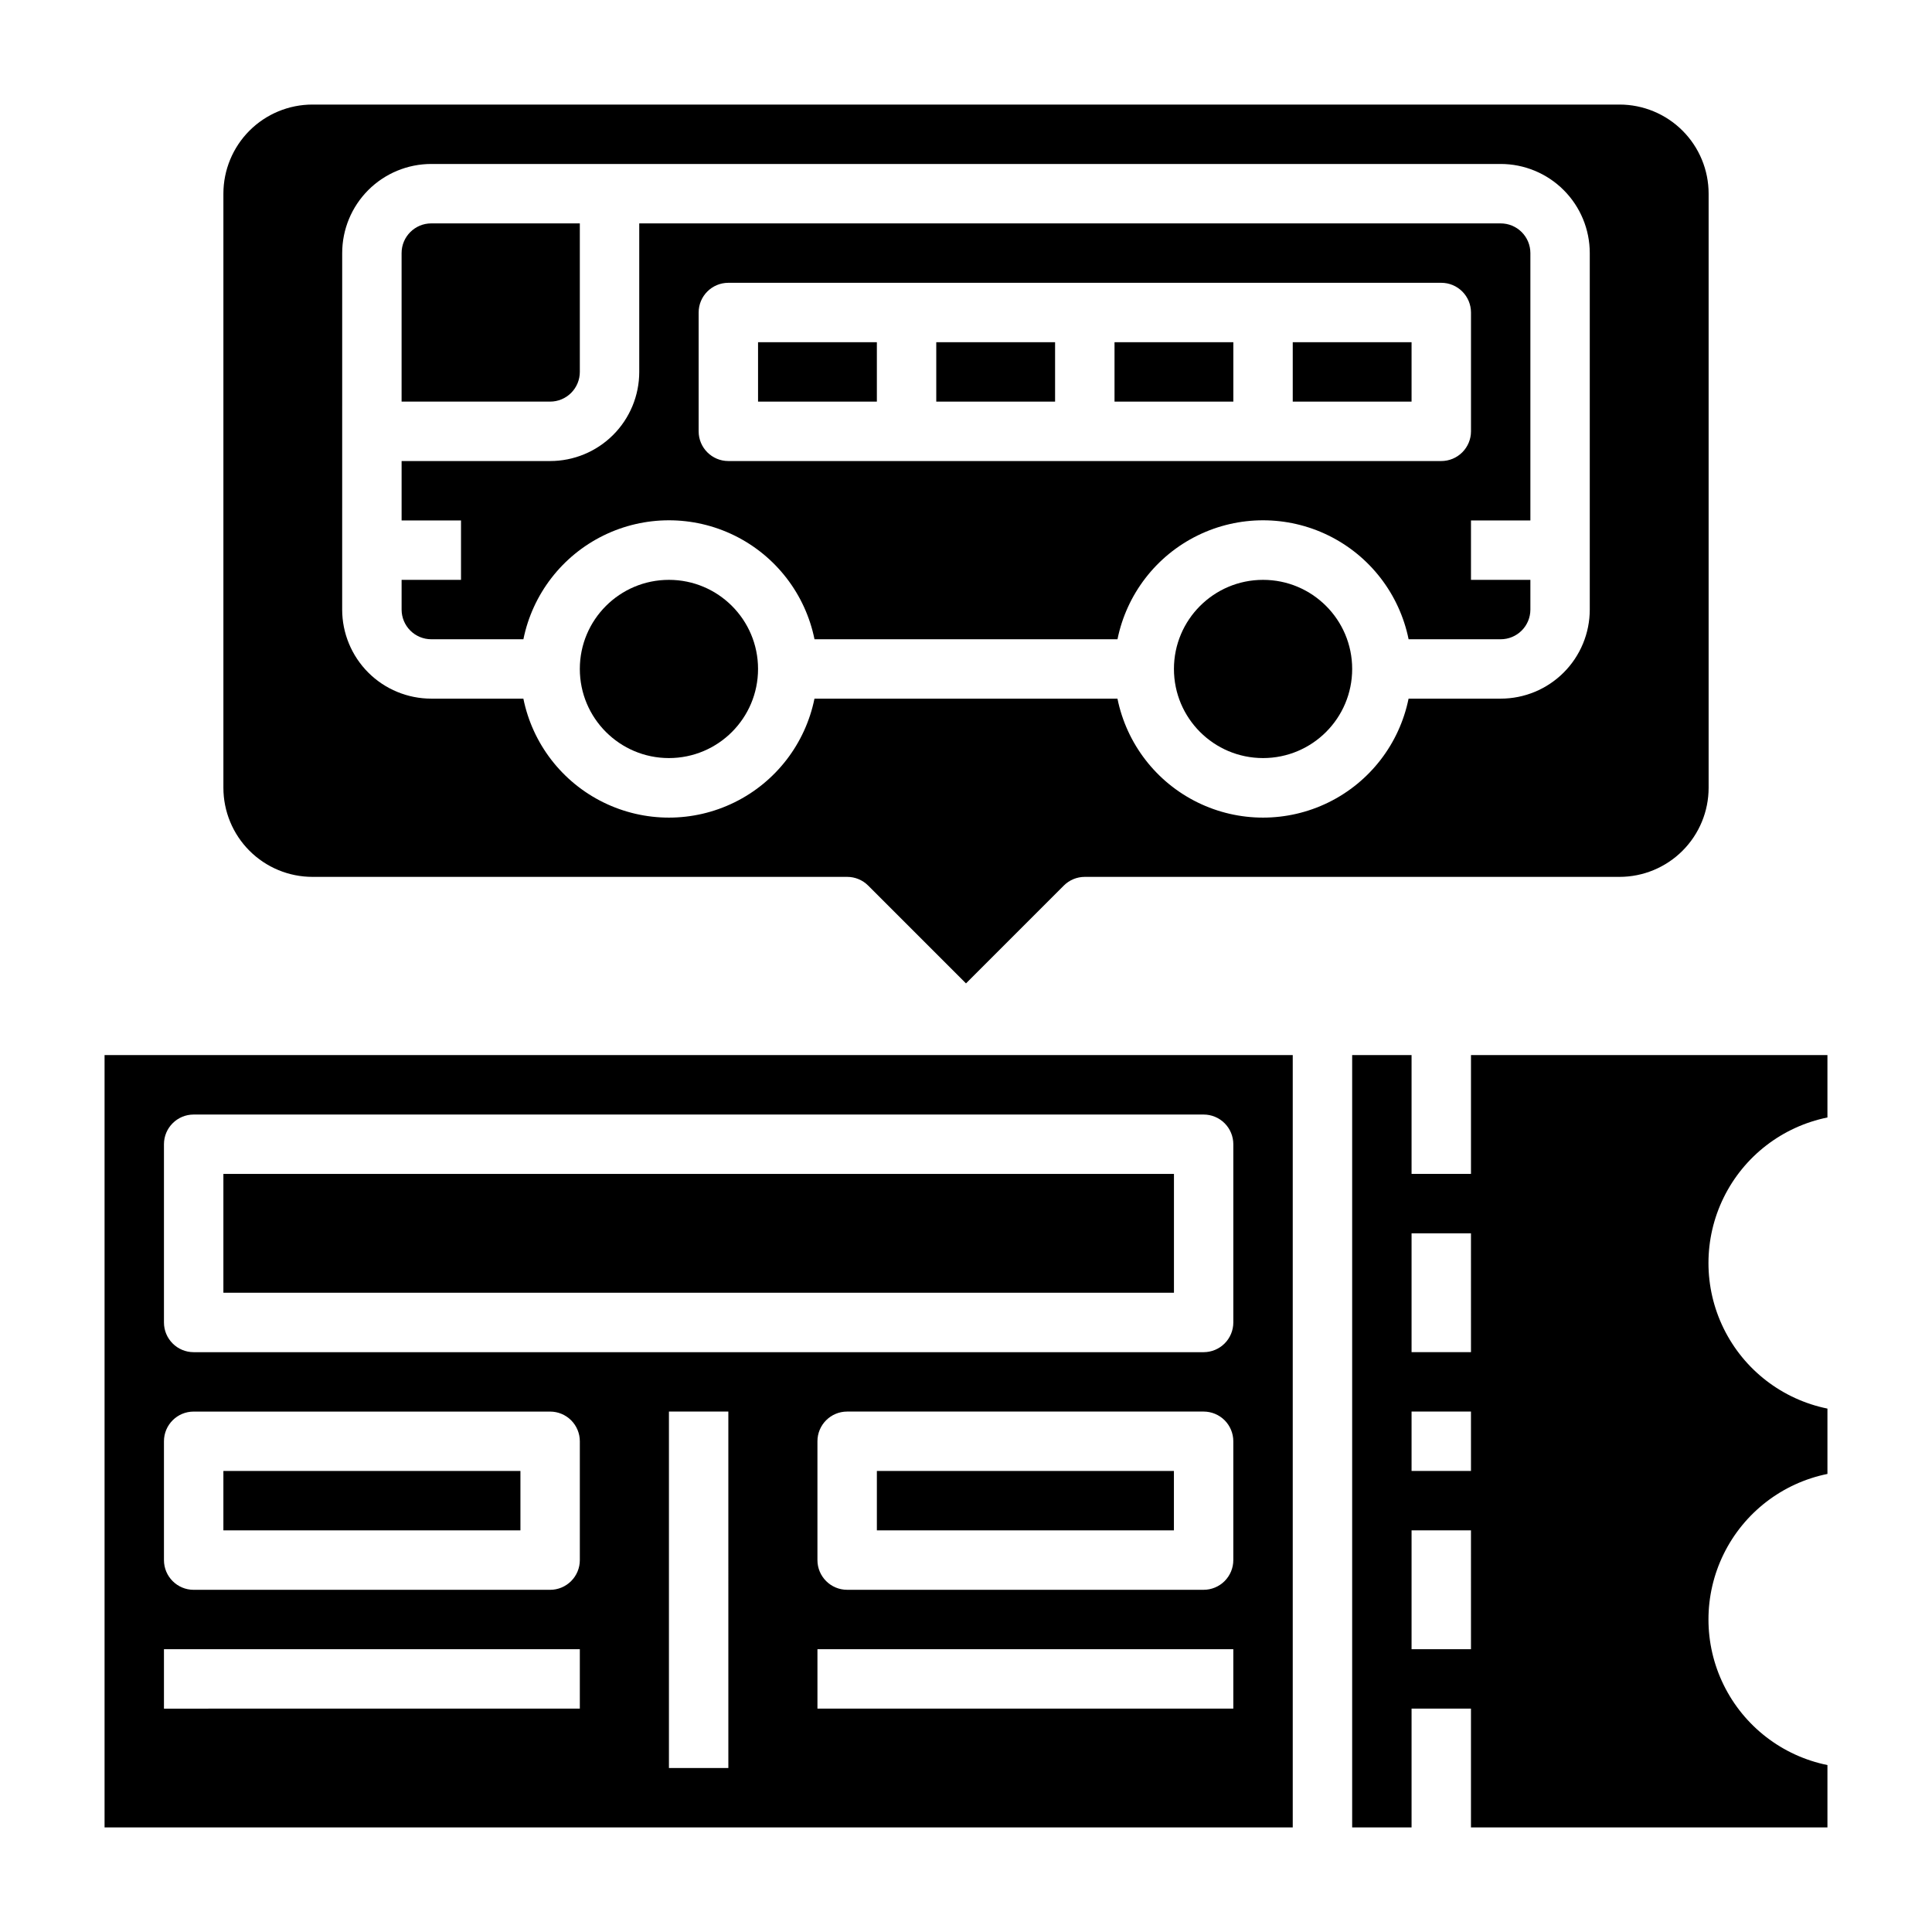
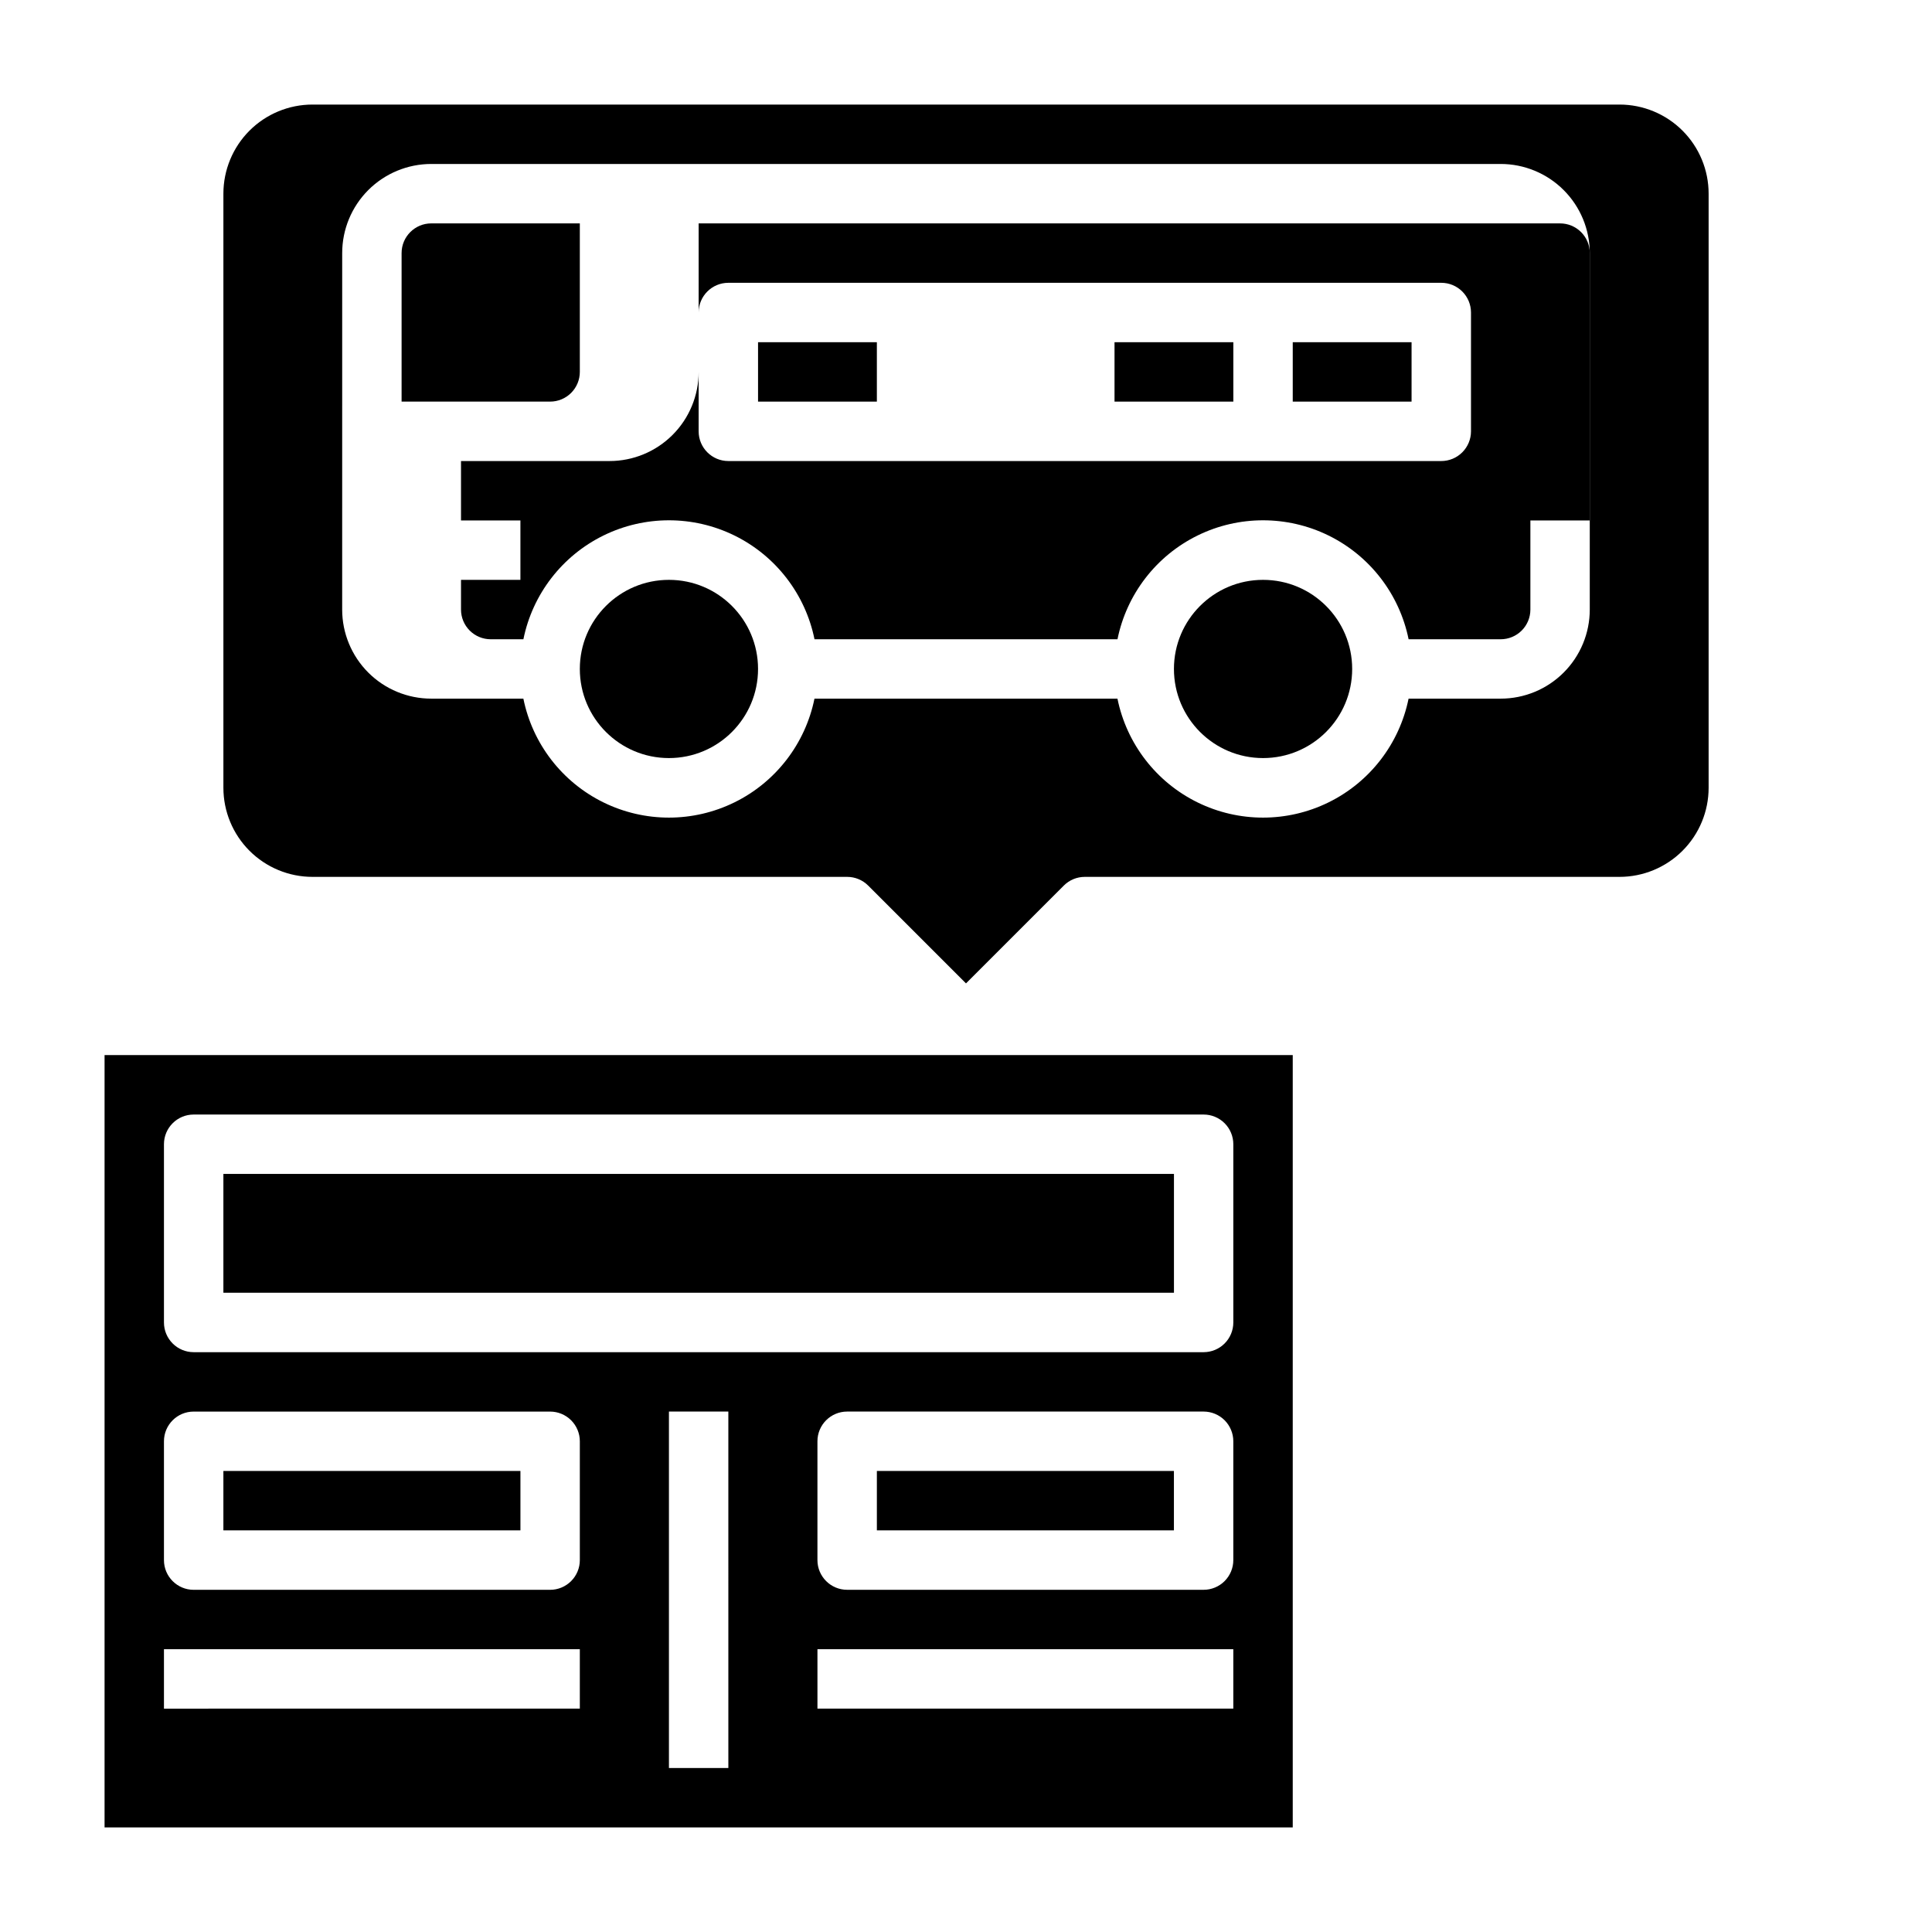
<svg xmlns="http://www.w3.org/2000/svg" fill="#000000" width="800px" height="800px" version="1.1" viewBox="144 144 512 512">
  <g>
-     <path d="m392.12 234.69h31.488v15.742h-31.488z" />
    <path d="m203.2 455.1h251.91v31.488h-251.91z" />
    <path d="m439.36 234.69h31.488v15.742h-31.488z" />
    <path d="m203.2 533.82h78.719v15.742h-78.719z" />
    <path d="m376.38 533.82h78.719v15.742h-78.719z" />
    <path d="m226.81 376.38h141.7c2.086 0 4.09 0.828 5.562 2.305l25.926 25.926 25.922-25.922v-0.004c1.477-1.477 3.477-2.305 5.566-2.305h141.7c6.262 0 12.27-2.488 16.699-6.918 4.43-4.43 6.918-10.434 6.918-16.699v-157.44c0-6.262-2.488-12.27-6.918-16.699-4.43-4.426-10.438-6.914-16.699-6.914h-346.37c-6.262 0-12.27 2.488-16.699 6.914-4.426 4.43-6.914 10.438-6.914 16.699v157.44c0 6.266 2.488 12.27 6.914 16.699 4.43 4.43 10.438 6.918 16.699 6.918zm7.875-165.31c0-6.266 2.488-12.27 6.914-16.699 4.43-4.43 10.438-6.918 16.699-6.918h283.39c6.262 0 12.27 2.488 16.699 6.918 4.43 4.43 6.918 10.434 6.918 16.699v94.465c0 6.262-2.488 12.27-6.918 16.699-4.43 4.43-10.438 6.914-16.699 6.914h-24.402c-2.43 11.957-10.262 22.113-21.211 27.492-10.949 5.383-23.777 5.383-34.727 0-10.949-5.379-18.781-15.535-21.211-27.492h-80.293c-2.43 11.957-10.262 22.113-21.211 27.492-10.949 5.383-23.773 5.383-34.723 0-10.949-5.379-18.785-15.535-21.211-27.492h-24.406c-6.262 0-12.27-2.484-16.699-6.914-4.426-4.43-6.914-10.438-6.914-16.699z" />
    <path d="m344.89 234.69h31.488v15.742h-31.488z" />
    <path d="m344.89 321.28c0 13.043-10.574 23.617-23.617 23.617-13.043 0-23.613-10.574-23.613-23.617 0-13.043 10.57-23.613 23.613-23.613 13.043 0 23.617 10.57 23.617 23.613" />
    <path d="m486.59 234.69h31.488v15.742h-31.488z" />
-     <path d="m628.29 440.14v-16.531h-94.465v31.488h-15.746v-31.488h-15.742v204.68h15.742v-31.488h15.742v31.488h94.469v-16.531c-11.957-2.43-22.113-10.266-27.492-21.215-5.383-10.945-5.383-23.773 0-34.723 5.379-10.949 15.535-18.781 27.492-21.211v-17.316c-11.957-2.43-22.113-10.262-27.492-21.211-5.383-10.949-5.383-23.777 0-34.727 5.379-10.949 15.535-18.781 27.492-21.211zm-94.465 140.91h-15.746v-31.488h15.742zm0-47.23h-15.746v-15.746h15.742zm0-31.488h-15.746v-31.488h15.742z" />
    <path d="m502.34 321.28c0 13.043-10.574 23.617-23.617 23.617s-23.617-10.574-23.617-23.617c0-13.043 10.574-23.613 23.617-23.613s23.617 10.57 23.617 23.613" />
-     <path d="m258.3 313.41h24.406c2.426-11.957 10.262-22.109 21.211-27.492 10.949-5.379 23.773-5.379 34.723 0 10.949 5.383 18.781 15.535 21.211 27.492h80.293c2.43-11.957 10.262-22.109 21.211-27.492 10.949-5.379 23.777-5.379 34.727 0 10.949 5.383 18.781 15.535 21.211 27.492h24.402c2.086 0 4.09-0.828 5.566-2.305 1.477-1.477 2.305-3.481 2.305-5.566v-7.871h-15.742v-15.746h15.742v-70.848c0-2.09-0.828-4.09-2.305-5.566-1.477-1.477-3.481-2.305-5.566-2.305h-228.29v39.359c0 6.262-2.488 12.27-6.918 16.699-4.43 4.43-10.434 6.918-16.699 6.918h-39.359v15.742h15.742v15.742l-15.742 0.004v7.871c0 2.086 0.828 4.09 2.305 5.566 1.477 1.477 3.481 2.305 5.566 2.305zm70.848-86.594c0-4.348 3.527-7.871 7.875-7.871h188.93c2.09 0 4.09 0.828 5.566 2.305 1.477 1.477 2.309 3.481 2.309 5.566v31.488c0 2.09-0.832 4.09-2.309 5.566-1.477 1.477-3.477 2.309-5.566 2.309h-188.93c-4.348 0-7.875-3.527-7.875-7.875z" />
+     <path d="m258.3 313.41h24.406c2.426-11.957 10.262-22.109 21.211-27.492 10.949-5.379 23.773-5.379 34.723 0 10.949 5.383 18.781 15.535 21.211 27.492h80.293c2.43-11.957 10.262-22.109 21.211-27.492 10.949-5.379 23.777-5.379 34.727 0 10.949 5.383 18.781 15.535 21.211 27.492h24.402c2.086 0 4.09-0.828 5.566-2.305 1.477-1.477 2.305-3.481 2.305-5.566v-7.871v-15.746h15.742v-70.848c0-2.09-0.828-4.09-2.305-5.566-1.477-1.477-3.481-2.305-5.566-2.305h-228.29v39.359c0 6.262-2.488 12.27-6.918 16.699-4.43 4.43-10.434 6.918-16.699 6.918h-39.359v15.742h15.742v15.742l-15.742 0.004v7.871c0 2.086 0.828 4.09 2.305 5.566 1.477 1.477 3.481 2.305 5.566 2.305zm70.848-86.594c0-4.348 3.527-7.871 7.875-7.871h188.93c2.09 0 4.09 0.828 5.566 2.305 1.477 1.477 2.309 3.481 2.309 5.566v31.488c0 2.09-0.832 4.09-2.309 5.566-1.477 1.477-3.477 2.309-5.566 2.309h-188.93c-4.348 0-7.875-3.527-7.875-7.875z" />
    <path d="m171.71 628.29h314.88v-204.68h-314.88zm165.31-15.742-15.746-0.004v-94.465h15.742zm133.82-15.742-110.21-0.004v-15.746h110.21zm0-39.359v-0.008c0 2.09-0.832 4.09-2.305 5.566-1.477 1.477-3.481 2.309-5.566 2.309h-94.465c-4.348 0-7.875-3.527-7.875-7.875v-31.488c0-4.348 3.527-7.871 7.875-7.871h94.465c2.086 0 4.09 0.832 5.566 2.305 1.473 1.477 2.305 3.481 2.305 5.566zm-283.39-110.21c0-4.348 3.523-7.871 7.871-7.871h267.65c2.086 0 4.09 0.828 5.566 2.305 1.473 1.477 2.305 3.481 2.305 5.566v47.23c0 2.09-0.832 4.094-2.305 5.566-1.477 1.477-3.481 2.309-5.566 2.309h-267.65c-4.348 0-7.871-3.527-7.871-7.875zm0 78.719c0-4.348 3.523-7.871 7.871-7.871h94.465c2.09 0 4.09 0.832 5.566 2.305 1.477 1.477 2.309 3.481 2.309 5.566v31.488c0 2.09-0.832 4.09-2.309 5.566-1.477 1.477-3.477 2.309-5.566 2.309h-94.465c-4.348 0-7.871-3.527-7.871-7.875zm0 55.105h110.21v15.742l-110.21 0.004z" />
    <path d="m297.66 242.56v-39.359h-39.363c-4.348 0-7.871 3.523-7.871 7.871v39.359h39.359c2.09 0 4.09-0.828 5.566-2.305 1.477-1.477 2.309-3.481 2.309-5.566z" />
  </g>
</svg>